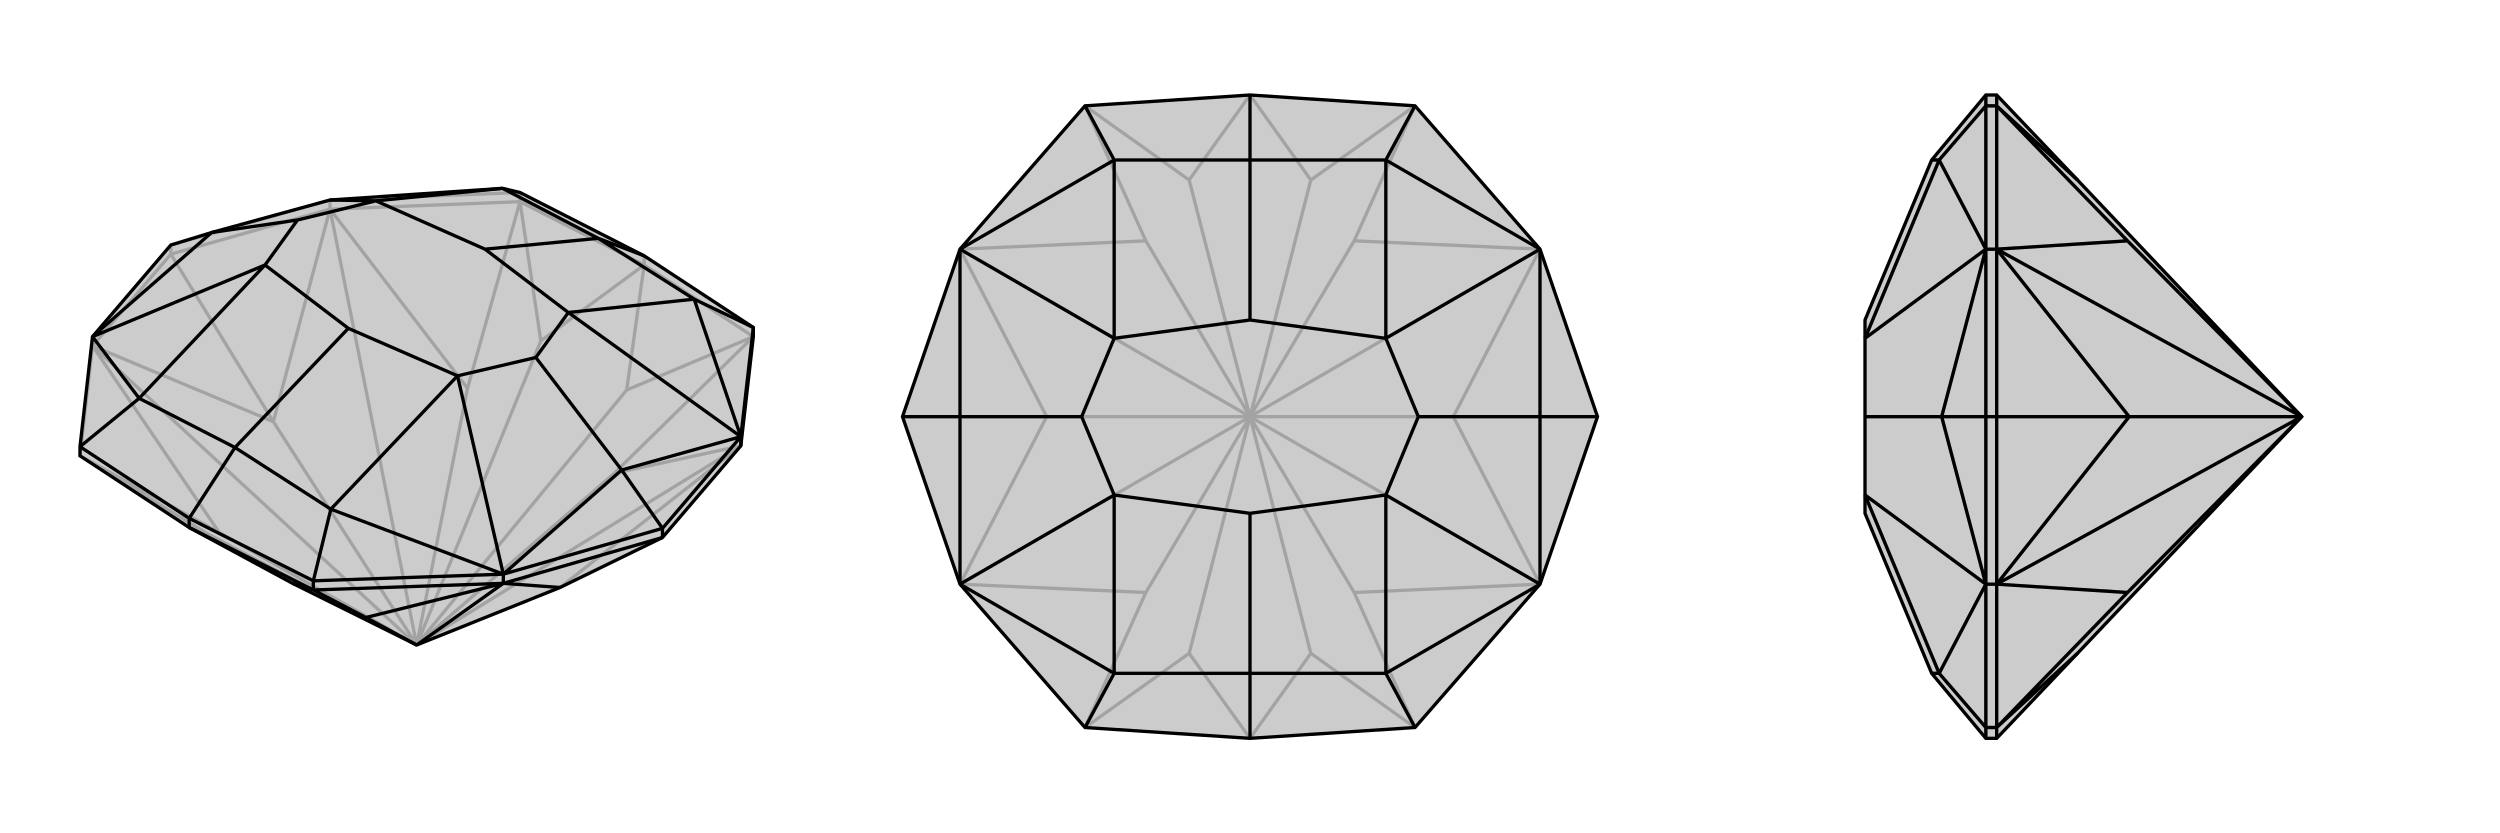
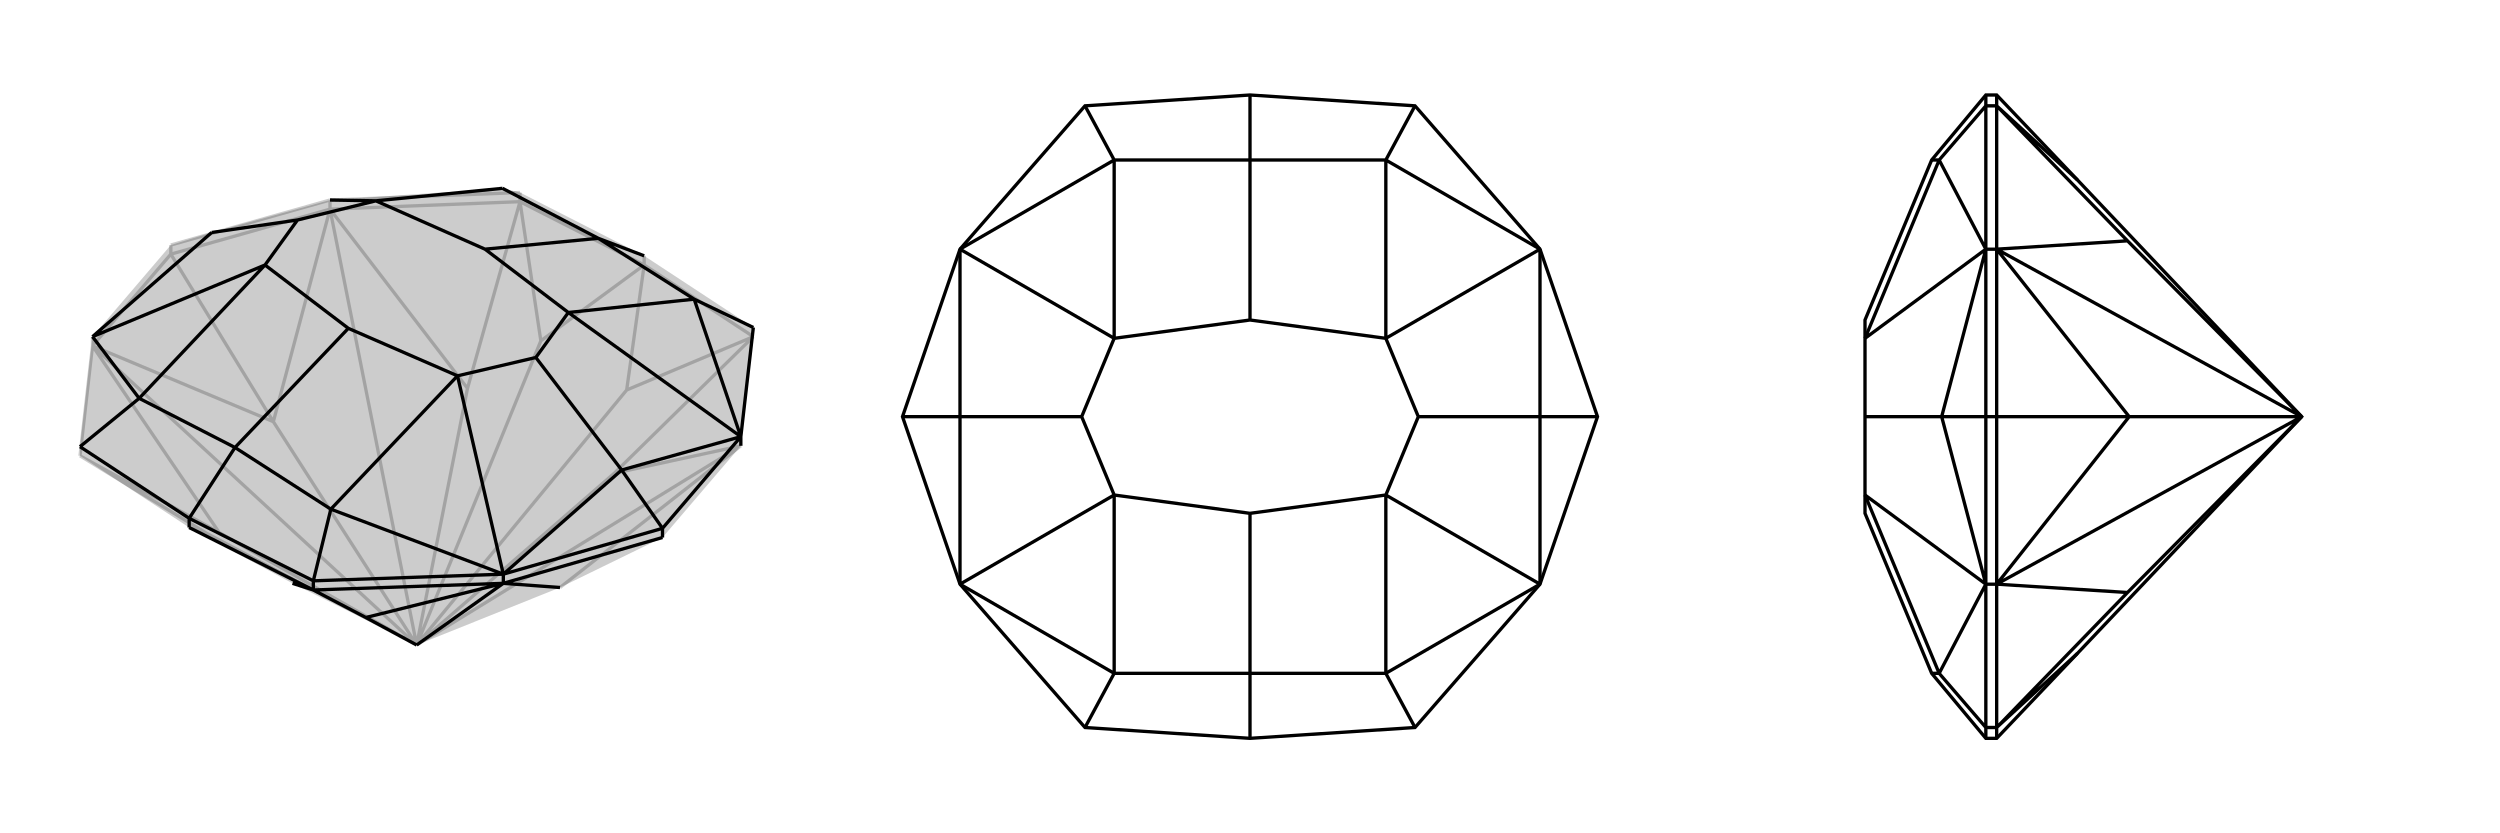
<svg xmlns="http://www.w3.org/2000/svg" viewBox="0 0 3000 1000">
  <g stroke="currentColor" stroke-width="4" fill="none" transform="translate(0 60)">
    <path fill="currentColor" stroke="none" fill-opacity=".2" d="M904,344L904,333L773,247L624,171L603,166L396,180L254,219L205,234L111,344L96,476L96,487L227,573L351,640L500,714L672,645L795,585L889,475z" />
    <path stroke-opacity=".2" d="M205,245L328,446M111,355L96,487M396,191L624,182M111,355L205,245M111,355L111,344M396,191L205,245M396,191L396,180M205,245L205,234M904,344L773,258M624,182L773,258M624,182L624,171M773,258L773,247M889,475L672,645M111,355L328,446M396,191L328,446M328,446L500,714M889,475L737,508M889,475L500,714M111,355L263,579M111,355L500,714M396,191L561,406M396,191L500,714M904,344L737,508M904,344L752,408M500,714L737,508M624,182L561,406M624,182L649,349M500,714L561,406M96,487L263,579M96,487L248,580M500,714L263,579M227,573L248,580M500,714L248,580M773,258L752,408M773,258L649,349M500,714L752,408M500,714L649,349M205,234L396,180M624,171L396,180" />
-     <path d="M904,344L904,333L773,247L624,171L603,166L396,180L254,219L205,234L111,344L96,476L96,487L227,573L351,640L500,714L672,645L795,585L889,475z" />
    <path d="M604,640L376,648M604,640L795,585M604,640L604,629M889,475L889,464M795,585L795,574M376,648L227,573M376,648L376,637M227,573L227,562M604,640L672,645M604,640L439,681M604,640L500,714M376,648L439,681M376,648L351,640M500,714L439,681M376,637L604,629M904,333L889,464M795,574L604,629M795,574L889,464M795,574L746,504M96,476L227,562M96,476L167,418M376,637L227,562M376,637L397,551M227,562L282,477M904,333L833,299M773,247L718,226M111,344L167,418M604,629L746,504M746,504L889,464M746,504L643,369M111,344L254,219M111,344L318,258M396,180L451,181M254,219L357,204M604,629L397,551M604,629L549,391M889,464L833,299M889,464L682,315M167,418L282,477M167,418L318,258M603,166L718,226M603,166L451,181M397,551L282,477M397,551L549,391M282,477L418,334M833,299L718,226M833,299L682,315M718,226L582,239M643,369L549,391M643,369L682,315M357,204L318,258M357,204L451,181M318,258L418,334M451,181L582,239M549,391L418,334M682,315L582,239" />
  </g>
  <g stroke="currentColor" stroke-width="4" fill="none" transform="translate(1000 0)">
-     <path fill="currentColor" stroke="none" fill-opacity=".2" d="M152,701L302,873L500,886L698,873L848,701L917,500L848,299L698,127L500,114L302,127L152,299L83,500z" />
-     <path stroke-opacity=".2" d="M917,500L744,500M83,500L256,500M848,701L744,500M848,299L744,500M744,500L500,500M152,701L256,500M152,299L256,500M256,500L500,500M848,701L625,711M848,701L500,500M848,299L625,289M848,299L500,500M152,701L375,711M152,701L500,500M152,299L375,289M152,299L500,500M698,873L625,711M698,873L573,784M500,500L625,711M698,127L625,289M698,127L573,216M500,500L625,289M302,127L375,289M302,127L427,216M500,500L375,289M302,873L375,711M302,873L427,784M500,500L375,711M500,886L573,784M500,886L427,784M500,500L573,784M500,500L427,784M500,114L573,216M500,114L427,216M500,500L573,216M500,500L427,216" />
    <path d="M152,701L302,873L500,886L698,873L848,701L917,500L848,299L698,127L500,114L302,127L152,299L83,500z" />
    <path d="M83,500L152,500M917,500L848,500M302,873L337,808M302,127L337,192M698,873L663,808M500,886L500,808M698,127L663,192M500,114L500,192M152,701L337,808M152,299L337,192M848,701L848,500M848,500L848,299M848,500L702,500M152,701L152,500M152,701L337,594M152,500L152,299M152,299L337,406M152,500L298,500M848,701L663,808M848,701L663,594M848,299L663,192M848,299L663,406M337,808L500,808M337,808L337,594M337,192L500,192M337,192L337,406M663,808L500,808M663,808L663,594M500,808L500,616M663,192L500,192M663,192L663,406M500,192L500,384M702,500L663,594M702,500L663,406M298,500L337,594M298,500L337,406M337,594L500,616M337,406L500,384M663,594L500,616M663,406L500,384" />
  </g>
  <g stroke="currentColor" stroke-width="4" fill="none" transform="translate(2000 0)">
-     <path fill="currentColor" stroke="none" fill-opacity=".2" d="M493,784L762,500L493,216L396,114L383,114L318,192L238,384L238,406L238,500L238,594L238,616L318,808L383,886L396,886z" />
-     <path stroke-opacity=".2" d="M396,500L555,500M396,701L396,873M396,299L396,127M396,701L396,500M396,701L383,701M396,299L396,500M396,299L383,299M396,500L383,500M396,873L396,886M396,873L383,873M396,127L396,114M396,127L383,127M396,701L555,500M396,299L555,500M555,500L762,500M396,701L553,711M396,701L762,500M396,299L553,289M396,299L762,500M396,127L553,289M396,127L493,216M762,500L553,289M396,873L553,711M396,873L493,784M762,500L553,711M383,500L383,701M383,500L383,299M383,500L330,500M383,873L383,701M383,127L383,299M383,873L383,886M383,873L327,808M383,127L383,114M383,127L327,192M383,701L327,808M383,299L327,192M383,701L330,500M383,701L238,594M330,500L383,299M383,299L238,406M330,500L238,500M327,808L318,808M327,808L238,594M327,192L318,192M327,192L238,406" />
    <path d="M493,784L762,500L493,216L396,114L383,114L318,192L238,384L238,406L238,500L238,594L238,616L318,808L383,886L396,886z" />
    <path d="M396,500L555,500M396,701L396,873M396,299L396,127M396,701L396,500M396,701L383,701M396,299L396,500M396,299L383,299M396,500L383,500M396,873L396,886M396,873L383,873M396,127L396,114M396,127L383,127M396,701L555,500M396,299L555,500M555,500L762,500M396,701L553,711M396,701L762,500M396,299L553,289M396,299L762,500M396,873L553,711M396,873L493,784M762,500L553,711M396,127L553,289M396,127L493,216M762,500L553,289M383,873L383,701M383,127L383,299M383,500L383,701M383,500L383,299M383,500L330,500M383,873L383,886M383,873L327,808M383,127L383,114M383,127L327,192M383,701L330,500M330,500L383,299M330,500L238,500M383,701L327,808M383,701L238,594M383,299L327,192M383,299L238,406M327,808L318,808M327,808L238,594M327,192L318,192M327,192L238,406" />
  </g>
</svg>